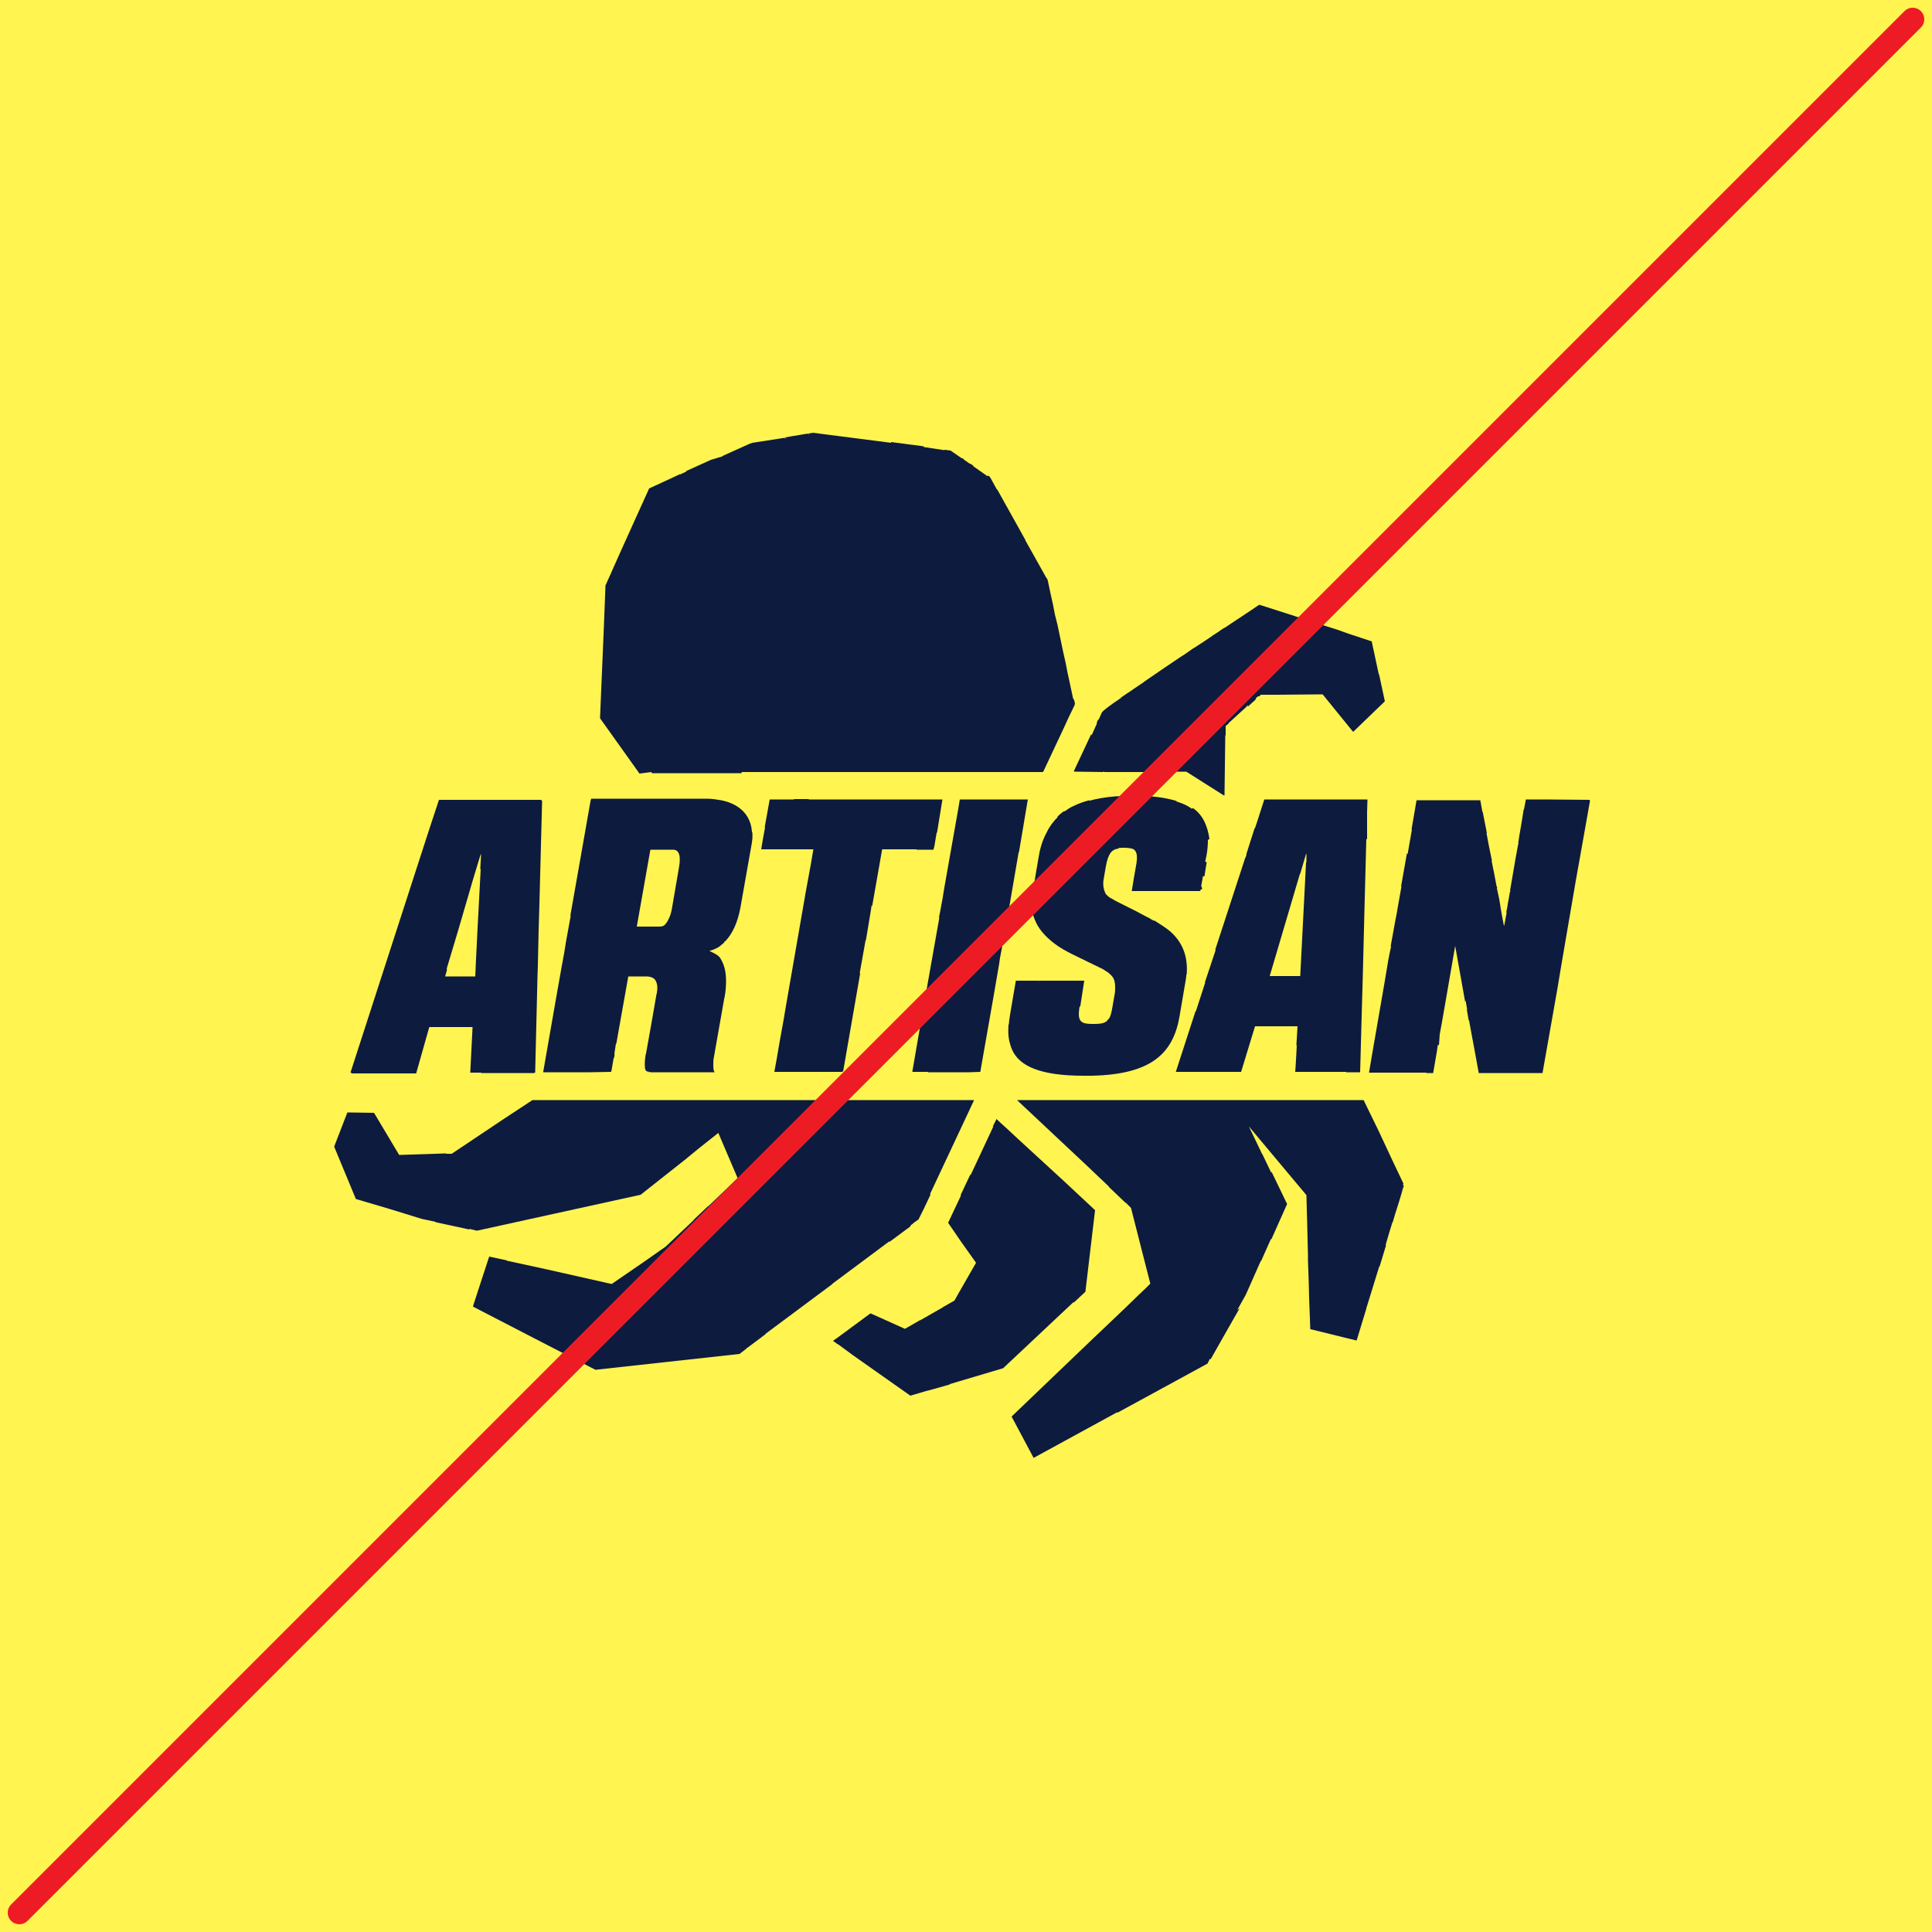
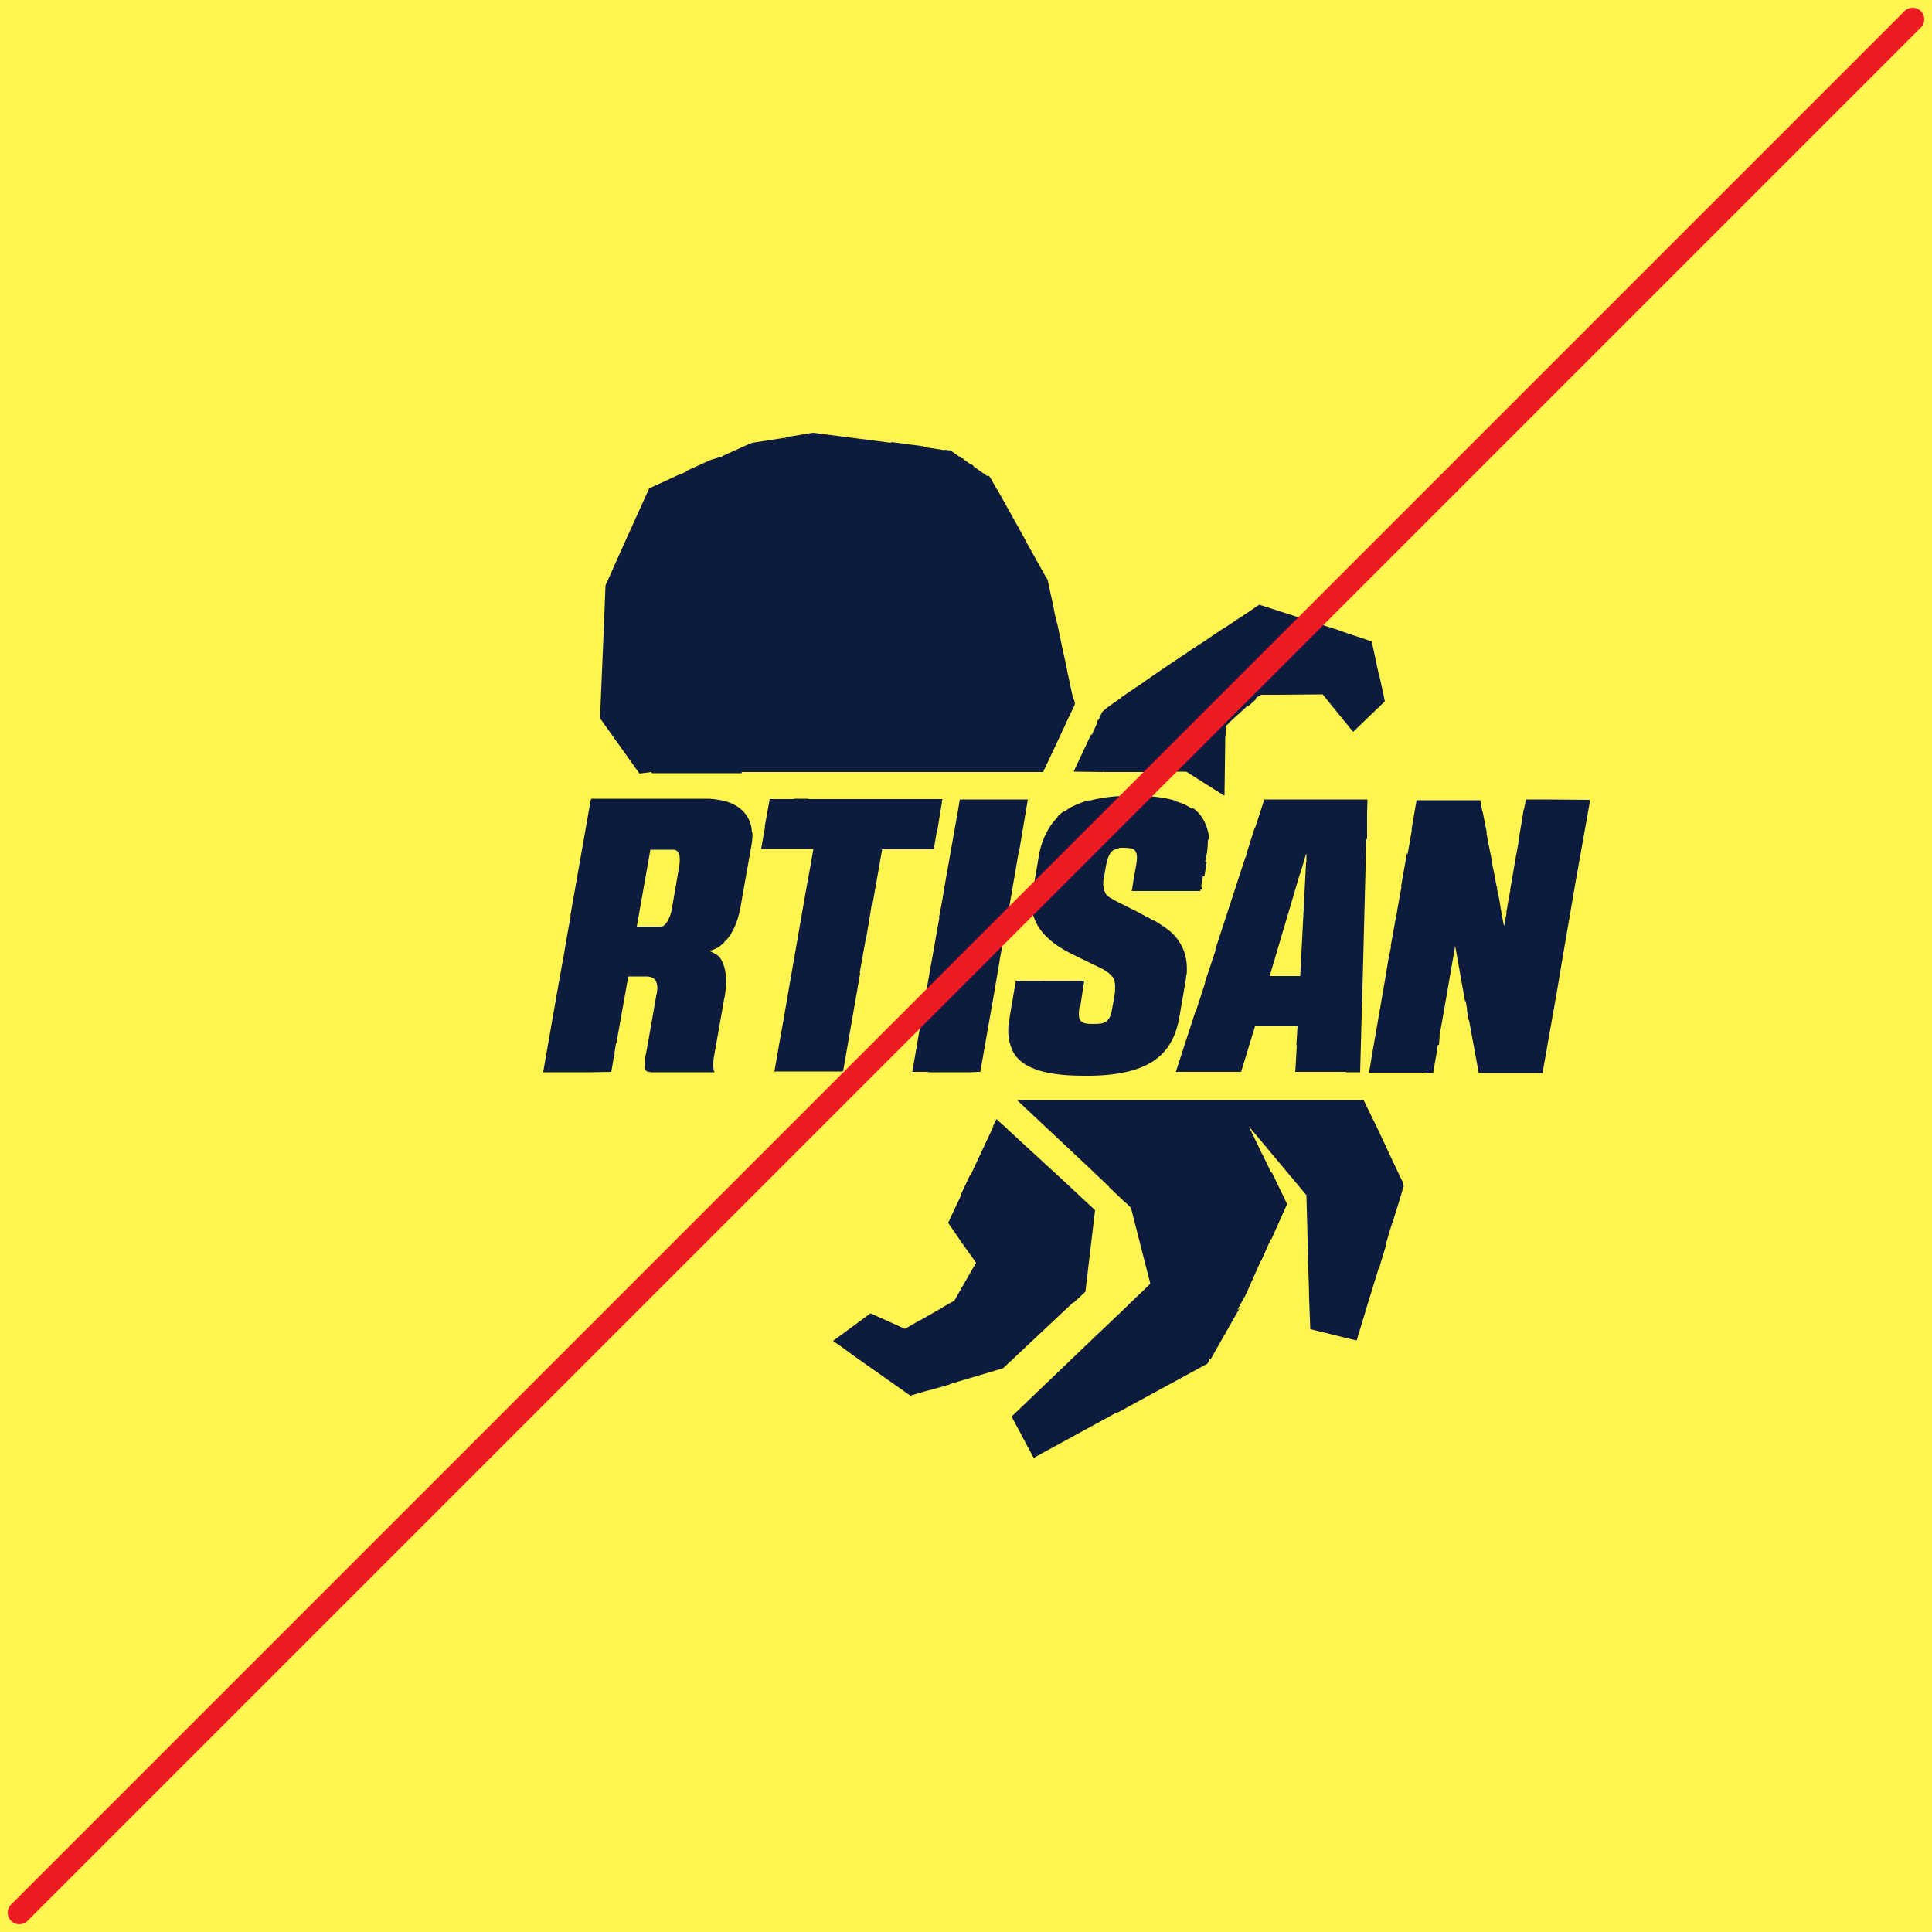
<svg xmlns="http://www.w3.org/2000/svg" version="1.1" id="Layer_1" x="0px" y="0px" viewBox="0 0 500 500" style="enable-background:new 0 0 500 500;" xml:space="preserve">
  <style type="text/css">
	.st0{fill:#FFF450;}
	.st1{fill:#0D1B3F;}
	.st2{fill:none;stroke:#ED1C24;stroke-width:6;stroke-linecap:round;stroke-miterlimit:10;}
</style>
  <path class="st0" d="M0,0h500v500H0V0z" />
  <g>
-     <path class="st1" d="M90.9,277.8h16.8l3.4-12h11.2l-0.6,11.8l0,0h2.9l-0.1,0.1h13.8v-0.1h0.2l0.6-24.8l0.1-3l0.1-4.7l0.1-4.4   l0.2-6.8l0.7-26.7h-0.2V207h-17.4l0,0h-9.1l-2.7,8.2l0,0l0,0L100.6,247l-9.9,30.6H91L90.9,277.8z M115.6,250.7l3-10l1.6-5.5   l0.5-1.7l1.6-5.5l0,0l0,0l1.3-4.3l0.8-2.6h0.1l-0.2,3.7c0,0.1,0.1,0.2,0.1,0.2l-0.1,1.9l-0.7,13.2l0,0l-0.5,10.1l0,0v0.1l0,0v0.1   v0.1l-0.1,2.2h-7.8l0.5-1.8C115.6,250.8,115.6,250.7,115.6,250.7z" />
    <path class="st1" d="M411.4,207L411.4,207l-11.6-0.1h-4.9l-0.5,2.6c0,0-0.1,0-0.1,0.1l-0.4,2.6l0,0l0,0l-0.7,4.1l0,0l-0.3,2   l0.1-0.1v0.1c0,0.1-0.1,0.1-0.1,0.2l-0.7,3.8l0,0l-1.4,8.2c0,0,0.1,0,0.1,0.1v0.1h-0.1l-0.6,3.3l-0.1,0.7h0.1l0,0h-0.1l-0.3,1.5   l0.1-0.1v0.2l-0.6,3.2h-0.1l-0.5-2.6l-0.4-2.3l0,0v-0.1l0,0l-0.3-1.8l0,0l-0.6-2.8v-0.1h0.1l-0.2-0.5l0,0l-0.7-3.7l-0.2-0.9l0,0   l-0.3-1.6l-0.1-0.3c0,0,0.1,0,0.1-0.1l-0.8-3.9l0,0l-0.6-3.2c0,0,0,0,0.1,0l-1.1-5.6c0,0,0,0-0.1,0.1v-0.2l-0.5-2.8h-3.3h-0.5h-2.2   h-10.4l0,0h-0.1l-1.3,7.6c0,0,0.1,0,0.1-0.1v0.1l-1.1,6.3l0,0l0,0c-0.1,0-0.1-0.1-0.2-0.1l-1.5,8.5h0.1l-1.1,6.2   c0,0.1,0,0.2,0.1,0.3l0,0c0-0.1,0-0.2-0.1-0.2l-0.5,2.6l0,0l-1.2,6.6h0.1v0.1l-0.3,1.4l-0.4,2l-1,6l-3,17.3l-1,5.9l0,0h6.3h1.5h0.1   h1.4l0,0h0.1h0.1l0,0h1.6h0.2h3.5l0,0l0,0l0.1,0.1h1.7l1-5.8l0,0v-0.1l0.2-1.3v-0.1c0.1,0,0.2,0,0.3,0.1l0.2-2.8l0.6-3.3l0.7-4   l2.7-15.6l2.6,14.6c0-0.2,0.1-0.3,0.1-0.5l0.1,0.5l0,0c0,0,0,0,0,0.1l0.3,1.8l-0.1-0.1l0.5,2.9c0,0,0.1,0,0.1-0.1v0.1l0.6,3.3   l0.8,4.3l0,0l1.1,6h3l0,0h13.5l3.2-18.1l0.7-4l1-6l1.3-7.6l0.6-3.5l1.8-10.5l1.5-8.4l2.2-12.4h-0.1V207z" />
-     <path class="st1" d="M225.6,234.2c0,0.1,0.1,0.3,0.1,0.4l2.6-14.8h8.9v0.1h4.4v-0.2l0.2-0.6l0.6-3.6h0.1l1.4-8.6h-11.4h-2.8h-2.8   h-4.4h-2.8h-10.4c0,0,0-0.1-0.1-0.1h-3.7v0.1h-0.1h-2.5h-3.7l-1.3,7.2h0.1l-0.6,3.3l-0.4,2.4h2.8h2.7l0,0h7h0.1h0.9l-0.2,1.2   l-0.5,2.9l-1.3,7.1l-4.9,28.2l0,0l-0.6,3.5l0,0v0.1l-1.3,7.2l-0.7,4.1l-0.6,3.3h8.4h9.2v-0.1h0.2l4.4-25.3c0-0.1,0-0.1-0.1-0.2   l1.5-8.4l0.1-0.1l1.2-7.2l0,0l0.2-1.3l0,0v-0.1L225.6,234.2z" />
+     <path class="st1" d="M225.6,234.2c0,0.1,0.1,0.3,0.1,0.4l2.6-14.8h8.9h4.4v-0.2l0.2-0.6l0.6-3.6h0.1l1.4-8.6h-11.4h-2.8h-2.8   h-4.4h-2.8h-10.4c0,0,0-0.1-0.1-0.1h-3.7v0.1h-0.1h-2.5h-3.7l-1.3,7.2h0.1l-0.6,3.3l-0.4,2.4h2.8h2.7l0,0h7h0.1h0.9l-0.2,1.2   l-0.5,2.9l-1.3,7.1l-4.9,28.2l0,0l-0.6,3.5l0,0v0.1l-1.3,7.2l-0.7,4.1l-0.6,3.3h8.4h9.2v-0.1h0.2l4.4-25.3c0-0.1,0-0.1-0.1-0.2   l1.5-8.4l0.1-0.1l1.2-7.2l0,0l0.2-1.3l0,0v-0.1L225.6,234.2z" />
    <path class="st1" d="M165.5,200.2l3.1-0.4c0,0.1,0.1,0.2,0.1,0.3h23.2c0-0.1,0-0.2,0.1-0.3h9.2h1.3h6.5h8.8h2h7.6l0,0h24.4l0,0l0,0   h17.8h0.3v-0.1h0.1l5.5-11.7l0,0l1-2.2l1.6-3.3v-0.1l0.1-0.3l-0.2-0.9c-0.1-0.2-0.2-0.3-0.3-0.5l-1-4.7l-0.4-1.8l-0.5-2.6l-0.7-3.1   l-1.4-6.7L273,159l-0.5-2.6l-0.6-2.7l-0.7-3.3l0,0l-0.1-0.4l-0.5-0.8c-0.1-0.1-0.1-0.1-0.2-0.2l0,0c0.1,0.1,0.2,0.1,0.2,0.2   l-3.3-5.9l0,0l0,0l0,0L266,141l0,0l-0.6-1.1l-0.1-0.1l0,0h0.1l-7.3-13.1H258l-1.7-3.1h-0.1l-0.1-0.3l-0.4-0.2c0,0-0.1,0-0.1,0.1   h-0.1l0,0l-3.7-2.6v0.1l0,0c0-0.1,0.1-0.1,0.1-0.2l-0.8-0.5c-0.1,0-0.2,0-0.2,0.1l0,0c0.1,0,0.1,0,0.2,0l-1.7-1.2   c-0.1-0.2-0.2-0.3-0.4-0.3c0,0,0,0-0.1,0l-2.9-2l-1.5-0.2l-0.1,0.1l-5.3-0.8c0-0.1,0-0.1-0.1-0.2l-8.4-1.1c0,0.1,0,0.1,0,0.2   l-13.2-1.7l0,0l-7-0.9l-1.2,0.2c0,0.1,0.1,0.2,0.1,0.3h-0.1c0-0.1-0.1-0.2-0.1-0.3l-4.2,0.7l-1.7,0.3c0,0.1,0.1,0.2,0.2,0.3h-0.1   h-0.1c0-0.1-0.1-0.1-0.1-0.2l-8.4,1.3l-0.5,0.2h-0.1L187,118c0,0,0,0,0,0.1l-3,0.9l-6.4,2.9c0,0.1,0,0.2,0.1,0.3l0,0   c0-0.1,0-0.1,0-0.2l-1.7,0.8c0,0.1,0,0.1,0,0.2l0,0c0-0.1,0-0.2,0-0.3l-4.3,2c0,0.1,0.1,0.2,0.1,0.2l0,0c0-0.1-0.1-0.2-0.1-0.2   l-3.7,1.7l-6.6,14.6l-0.9,2l0,0l-1.7,3.8l-0.7,1.6l0.1,0.1l0,0l-0.1-0.1l-1.4,3.1l-0.4,10.3l-1,23.7l0,0v0.4L165.5,200.2z" />
    <path class="st1" d="M277.8,337c0,0,0,0.1,0.1,0.1l3-2.8l2.5-21.1l-0.1-0.1l0,0l-7.6-7.1l-12.3-11.3l0,0l-2.9-2.7l0,0l-2.2-2   l-0.1-0.1l-0.3-0.3l-1,2c0.1,0,0.1-0.1,0.2-0.1l-0.1,0.2l-3.6,7.7l-2.2,4.7l0,0c0,0,0-0.1-0.1-0.1l-2.5,5.3l0.1,0.1l-3.3,7l0,0v0.1   l3.5,5.1l0,0l3.7,5.2l-4.3,7.5l0,0l0,0l-1.3,2.3l-3,1.7c0,0,0,0.1-0.1,0.1l-5.6,3.2l0,0l-0.1,0.1v-0.1l-4,2.3l-8.9-4l-0.3,0.2   l-8,5.9l-1.4,1l0.1,0.1l0,0l0.3,0.2l0.8,0.6v-0.1l0.1,0.1l3.8,2.8l14.9,10.5l4.4-1.3h0.1l0,0l2.9-0.8l0,0l2.8-0.8v-0.1l0,0   l13.8-4.1L277.8,337L277.8,337z" />
    <path class="st1" d="M352.7,252.2l0.1-3.9l0.3-12.1l0.5-19c0.1,0,0.1-0.1,0.2-0.1v-6.8l0.1-3.4h-15.8h-3.5h-5h-2.3l0,0h-0.1   l-1.8,5.6l0.1-0.1l0,0l-0.1,0.1l-0.6,1.8l0.1,0.1l0,0c0,0-0.1-0.1-0.2-0.1l-2.1,6.6c0,0.5-0.2,0.9-0.4,1.3l-7.7,23.6   c0,0,0.1,0,0.1,0.1l-2.8,8.4l0.1-0.1v0.1l-2.4,7.4h-0.1l-5.1,15.7h0.1h7.4h0.1l0,0h9.3l0,0l3.6-11.8h3.7h0.1h7.2l-0.3,4.9h0.1l0,0   l-0.1,2.1l0,0l-0.2,3.4l0,0l0,0l-0.1,1.4h6.5h0.1h6.5h0.1l0,0v0.1h3.6l0.3-11l0,0v-0.1L352.7,252.2z M338.1,223   c0,0.1-0.1,0.2-0.1,0.3l-1.5,29.3h-7.9l7.8-26.4l0.1-0.1l1.5-5.1h0.1V223z" />
    <path class="st1" d="M152.8,277.5C152.9,277.5,152.9,277.5,152.8,277.5l5.3-0.1v-0.1h0.1v0.1l0.6-3.5v-0.3c0,0.1,0,0.2,0.1,0.3   l0.2-1.2c-0.1,0.1-0.1,0.2-0.1,0.3v-0.3l0.4-2.6l0,0h0.1l1.3-7.3l0,0l1.8-10.1h4.7c0.8,0,1.5,0.2,2,0.6c0.7,0.7,1,1.9,0.7,3.6   c0,0.1,0,0.2-0.1,0.4l-1.3,7.5l-1.4,7.8c0,0.1,0,0.2-0.1,0.3c-0.2,1.4-0.3,2.4-0.2,3.2c0,0.5,0.1,0.8,0.4,1.1c0,0,0.1,0,0.2,0.1   l0,0c0.1,0,0.1,0,0.2,0l0,0c0.2,0.1,0.5,0.1,0.7,0.2h16.5v-0.1l0,0c-0.2-0.2-0.3-0.9-0.3-1.6s0-1.4,0.1-1.9l2.7-15.3   c0-0.1,0-0.2,0.1-0.4l0,0l0,0l0,0c0.3-1.6,0.4-3,0.4-4.3l0,0v-0.1c0-2.6-0.6-4.5-1.6-6c-0.4-0.5-1.2-1-2.3-1.5   c-0.1-0.1-0.2-0.1-0.4-0.2c0.2-0.1,0.3-0.1,0.4-0.2c0,0,0,0,0,0.1c1.4-0.5,2.3-1,2.7-1.5c0.4-0.2,0.6-0.5,0.9-0.8   c-0.1,0-0.1,0-0.2,0c0,0,0,0,0.1-0.1c0.1,0,0.1,0,0.2,0c1.9-2,3.2-4.9,3.9-8.6l2.9-16.4c0.2-1.1,0.3-2.2,0.2-3.2c0,0-0.1,0-0.1-0.1   l0,0c-0.3-4.8-3.8-7.4-8-8.2c-1.2-0.2-2.4-0.4-3.6-0.4h-7.1h-18.2H153v0.2h-0.1l-5.3,30.1c0,0,0,0,0.1,0l-1.2,6.6l-0.5,3.1   l-0.7,3.8l-1.1,6.2l-3.6,20.6l0,0v0.2L152.8,277.5L152.8,277.5z M168.3,220h0.1C168.4,219.9,168.4,219.9,168.3,220v-0.1h0.2h5.7   c1.5,0,2.1,1.5,1.5,4.7l-0.1,0.6l0,0l-1.7,9.9c-0.2,1.3-0.6,2.3-1,3c-0.1,0.3-0.3,0.5-0.4,0.7l-0.1,0.1l0,0   c-0.1,0.1-0.2,0.3-0.3,0.4c-0.4,0.4-0.9,0.5-1.4,0.5h-0.5h-5.4L168.3,220z" />
-     <path class="st1" d="M215.6,332.1L215.6,332.1L215.6,332.1l14.5-10.8c0,0,0.1,0,0.1,0.1l5.4-4c0-0.1,0-0.1,0-0.2l1.1-0.9l1-0.7   l1.4-2.8l0,0l1.7-3.6c0-0.1,0-0.1-0.1-0.2l11.4-24.3h-3.8h-10.4h-3.6h-19h-0.2H215h-3.9h-1.2h-0.1h-6.6h-0.1h-29h-5.2h-6.3h-4.4   h-20.4l-7.6,5l-13.3,8.9h-1.3h-0.1v-0.1l-12.2,0.4L96.8,288l-6.9-0.1l-3.4,8.8l0,0v0.1l5.6,13.5l8.8,2.6l8.1,2.5l0.4,0.1l3.3,0.7   l0,0v0.1l8.8,1.9c0-0.1,0-0.1,0.1-0.2h0.1c0,0,0,0,0,0.1l1.7,0.4l0.5-0.1l0,0l41.9-9.2l11.9-9.4l0,0l0.1-0.1l3.3-2.7l4.8-3.8   l5,11.7l-7.4,7.1l0,0l-0.1,0.1l-0.1,0.1c0,0,0,0,0-0.1l-3.8,3.6c0,0,0,0,0.1,0l-7.3,6.9l-5.7,4l-8.3,5.7l-17.3-3.9l0.1,0.1l0,0   c-0.1,0-0.1-0.1-0.1-0.1l-9.7-2.1h-0.2c0,0,0.1,0,0.1-0.1l-4.6-1l-3.2,9.8l-1,3.1l0.1,0.1l0,0l17.8,9.2l13.8,7.1l37.3-4.1l1.8-1.4   v-0.1l0.1-0.1v0.1l4.8-3.6c0,0,0,0,0-0.1l17.2-12.8l0,0L215.6,332.1z" />
    <path class="st1" d="M168.2,277.5L168.2,277.5c-0.2,0-0.5-0.1-0.8-0.2C167.6,277.5,167.9,277.5,168.2,277.5z" />
    <path class="st1" d="M305.3,262.8l1.5-8.8c0.1-0.6,0.2-1.1,0.2-1.6c0-0.1,0-0.1-0.1-0.1c0,0,0,0,0.1,0h0.1c0.4-4.7-1-8.4-4.3-11.3   c-1.1-0.9-2.5-1.8-4.1-2.8l-0.1,0.1c-0.2-0.1-0.5-0.3-0.7-0.4c-0.4-0.3-0.8-0.5-1.1-0.6c-0.9-0.5-1.9-1-2.8-1.5   c-0.6-0.3-1.2-0.6-1.8-0.9l-3.4-1.7c-0.1-0.1-0.4-0.2-1-0.6c-0.1,0-0.1-0.1-0.2-0.1l0,0c-0.1,0-0.1-0.1-0.2-0.1   c-0.4-0.2-0.8-0.6-1.2-1c-0.6-1.1-0.9-2.5-0.5-4.3l0.5-2.9c0.6-3.4,1.6-4.4,3.3-4.6c0,0,0-0.1-0.1-0.1c0.4-0.1,0.8-0.1,1.4-0.1   c1,0,1.8,0.1,2.4,0.3c1,0.5,1.3,1.7,0.8,4.4l-0.6,3.4l-0.5,3.1h1.9h0.7h15.1l0.1-0.3v-0.1h0.3l0.1-0.3c0-0.1-0.1-0.2-0.1-0.3   c-0.1-0.1-0.1-0.2-0.1-0.3v-0.2l0.4-2.1c0,0,0,0-0.1,0v-0.1c0.1-0.1,0.3-0.1,0.5-0.1l0.6-3.7c-0.1,0-0.2,0-0.4-0.1l0.3-1.4   c0.3-1.5,0.4-2.9,0.4-4.2c0.1-0.1,0.3-0.2,0.4-0.3c-0.5-3.3-1.6-6.1-4.3-8c0,0.1-0.1,0.1-0.2,0.2c-0.1,0-0.1-0.1-0.2-0.1l0,0   c-1.1-0.8-2.3-1.3-3.9-1.8c0,0,0.1,0,0.1-0.1c-2.3-0.7-5.1-1.2-8.6-1.3l0,0c-0.9,0-1.8,0-2.6,0c-0.6,0-1.3,0-1.9,0   c-0.2,0-0.4,0.1-0.5,0.1c-0.2,0-0.4,0.1-0.6,0.1h-0.1c0.2,0,0.4-0.1,0.6-0.1s0.4-0.1,0.6-0.1c-1,0-1.9,0.1-2.8,0.1l0,0   c-2.5,0.2-4.7,0.6-6.6,1.1l0.1,0.1H282c0-0.1-0.1-0.1-0.1-0.2c-1.5,0.4-2.9,0.9-4.1,1.5c-0.9,0.4-1.6,0.9-2.3,1.4l-0.1-0.1   c-0.6,0.4-1.2,0.9-1.7,1.4c0,0.1,0,0.1,0,0.2c-1.1,1.1-2.1,2.4-2.8,3.9c-0.8,1.4-1.4,3.1-1.8,4.8c-0.1,0.5-0.2,1.1-0.3,1.6   l-1.5,8.8c-0.5,2.9-0.4,5.4,0.5,7.4c0.9,2.3,2.6,4.3,5.1,6.2c1.3,1,2.9,1.9,4.7,2.8l7.8,3.8l1.4,0.9c0.5,0.4,0.9,0.8,1.2,1.2   c0.4,0.6,0.6,1.5,0.6,2.5c0,0.7,0,1.4-0.2,2.3l-0.5,2.9c-0.2,1.2-0.4,2-0.7,2.7c-0.2,0.3-0.4,0.6-0.7,0.8c0,0,0,0.1,0.1,0.1   l-0.1,0.1c0,0,0,0,0-0.1c-0.8,0.7-1.9,0.8-3.6,0.8c-3.1,0-4.2-0.5-3.5-4.5c0.1,0,0.1-0.1,0.2-0.1v-0.1l1-6.5h-0.2H278l0,0l0,0h-9   l0,0h-6.1l-1.5,8.8c-0.1,0.9-0.3,1.7-0.3,2.5H261c-0.1,1.6-0.1,3,0.2,4.3v-0.1l0,0v0.1c0.2,0.8,0.4,1.5,0.7,2.2   c1.9,4.4,7.5,6.8,18.6,6.8h0.1c0.6,0,1.1,0,1.7,0h0.1l0,0l0,0l0,0C298,278.1,303.7,272.6,305.3,262.8z M269,254.1   c0-0.1,0-0.1,0-0.2C269.1,254,269.1,254.1,269,254.1L269,254.1z" />
    <path class="st1" d="M362.5,309l0.7-2.2l-0.1-0.1c0-0.1,0.1-0.3,0.1-0.4l-2.9-6.1l0,0l0,0l-3.5-7.5l0,0l-3.9-8h-12.1h-26.1h-10   h-3.5h-23.3h-0.1l0,0h-14.5h-0.1l17.8,16.7l6,5.7v0.1l4.3,4.1v-0.1l0.1,0.1l1.3,1.3l2.7,10.6l2.3,9l-1.2,1.2l-2,1.9l-3.3,3.2l0,0   l-4.3,4.1l-3.9,3.7l-21.2,20.3l5.7,10.7l21.6-11.8c0,0,0.1,0,0.1,0.1l23.3-12.7l0.5-1l0,0v-0.1v-0.1c0.1,0,0.2,0,0.3,0.1l3-5.3l0,0   l4.5-7.9c-0.2,0.1-0.4,0.3-0.6,0.4l0.3-0.5l1.9-3.4l3.9-8.8l0,0h0.1l2.4-5.4v-0.1l0.1-0.2c0,0.1,0,0.1,0.1,0.2l4.1-9.2l-4-8.3   c0,0.1-0.1,0.2-0.2,0.3l0,0l0.1-0.1l-2.3-4.8c-0.1-0.1-0.2-0.1-0.3-0.2l-0.1-0.1c0.1,0.1,0.3,0.2,0.4,0.4l-3.5-7.3l14.9,17.8   l0.2,7.4l0.2,8.2v1.3l0.1,2.8l0.1,2.8l0.1,4.2l0.2,5.2l0.1,2.8l0.9,0.2l7.7,1.9l3.3,0.8l0,0h0.1l2.5-8.2v-0.1l3.3-10.7   c0,0,0,0,0-0.1v-0.1c0,0.1,0.1,0.1,0.1,0.2l1.7-5.6l-0.1-0.1l0.9-3.1l0,0l0.8-2.6c0-0.1,0-0.1-0.1-0.1l0,0c0.1,0,0.1,0,0.2,0l0.6-2   l1.1-3.5l1.2-4l-0.1-0.2C363.1,307.3,362.8,308.1,362.5,309z" />
    <path class="st1" d="M250.8,277.5L250.8,277.5l2.9-0.1l3.6-20.5l1.3-7.6l0,0l0.2-1.4l1.2-6.2l3.6-21v-0.2c0,0,0.1,0,0.1,0.1   l2.3-13.7h-9h-8.4h-0.1h-0.1l-0.5,3l-3.4,19.2l-0.5,3l0,0v0.1l-0.8,4.3l-0.2,0.9l0.1,0.1l0,0l-0.8,4.5l-2.6,14.7l0,0l-1,5.7l0,0   v0.1l-1.1,6.2l-1.5,8.7h4h0.1l0,0v0.1L250.8,277.5L250.8,277.5z" />
    <path class="st1" d="M278.1,199.7L278.1,199.7l7.4,0.1v-0.1h0.2l0.1,0.1H299v-0.1h8l9.8,6.2v-0.1l0.1,0.1l0.2-15.6h0.1v-2.4   l0.8-0.7v-0.1l4.6-4.2v-0.1l0.3-0.3c0,0.1,0,0.3,0,0.4l2-1.8c0.1-0.2,0.1-0.3,0.2-0.5l0.5-0.4h0.1c0.1,0,0.1,0,0.2,0l0.4-0.4h4.1   l0,0l11.9-0.1l7.8,9.6l0,0l0.1,0.1l8.2-7.9l-1.5-7v0.1l-0.1-0.2L355,166l-6-2l-3.1-1.1l0,0l-1.6-0.5l-3.5-1.1l-3.7-1.2l-3.7-1.2   l-7.5-2.4c0,0-3.7,2.5-9,6h-0.1c-0.5,0.3-1,0.7-1.5,1c0,0,0,0,0.1,0.1c0,0,0,0-0.1,0c0,0,0,0-0.1,0l0,0c-0.4,0.2-0.7,0.5-1.1,0.7   l0,0c0,0,0,0,0,0.1l0,0c0,0,0,0,0-0.1c-0.3,0.2-0.7,0.5-1,0.7c0,0,0,0.1-0.1,0.1l0,0l0.1-0.1c-1.2,0.8-2.5,1.7-3.8,2.5   c-0.5,0.3-1,0.6-1.5,1h0.1l0,0h-0.1c-0.8,0.6-1.6,1.1-2.4,1.6l0,0c-3.3,2.2-6.5,4.4-9.4,6.4v0.1l0,0c0,0-0.1,0-0.1,0.1   c0,0,0,0,0-0.1c-1.5,1-2.8,1.9-4.1,2.8v0.1l0,0c0-0.1,0-0.1,0.1-0.2c-0.7,0.5-1.3,0.9-1.9,1.3c0.1,0,0.1,0,0.2,0c0,0-0.1,0-0.1,0.1   l0,0c0,0,0,0-0.1,0c-1.2,0.8-2.2,1.5-3,2.1l0,0c-1.1,0.8-1.7,1.4-1.8,1.5l-0.9,2c0,0-0.1,0-0.1-0.1l-0.4,0.9c0,0,0.1,0,0.1,0.1l0,0   l-1.3,2.9l-0.1,0.2c0-0.1-0.1-0.2-0.1-0.3l-4.5,9.6L278.1,199.7L278.1,199.7z" />
  </g>
  <line class="st2" x1="495" y1="5" x2="5" y2="495" />
</svg>